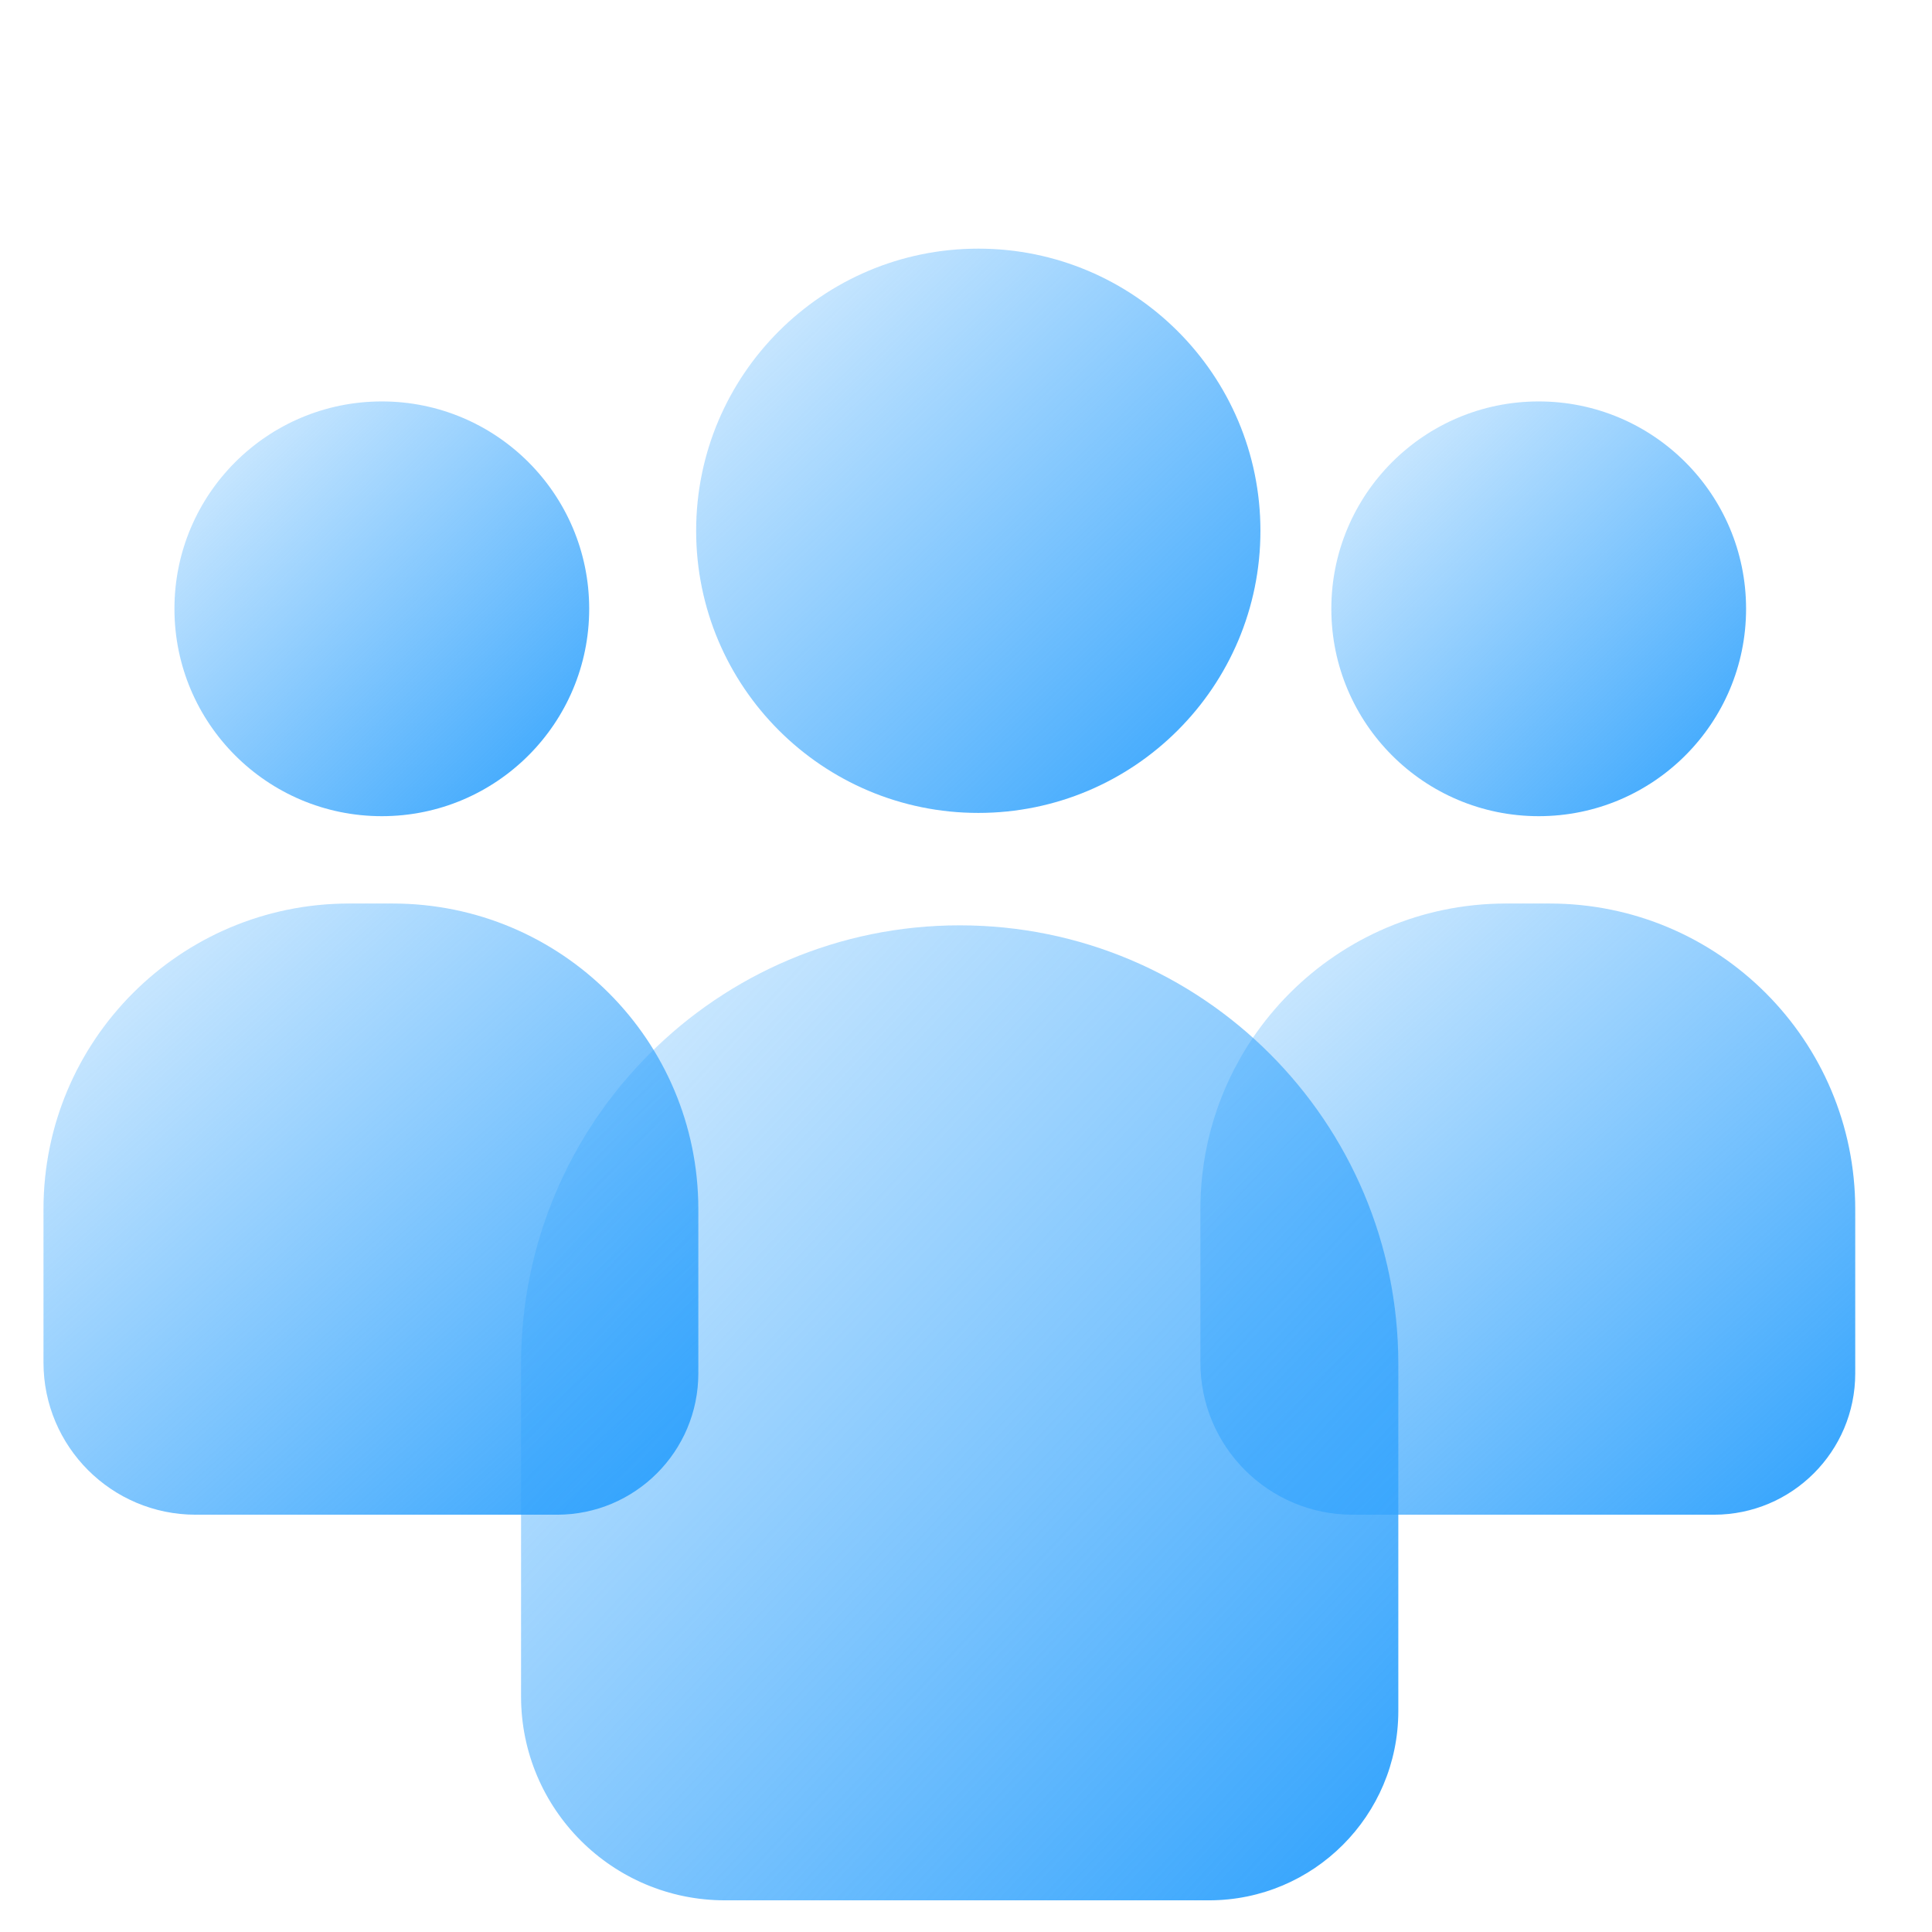
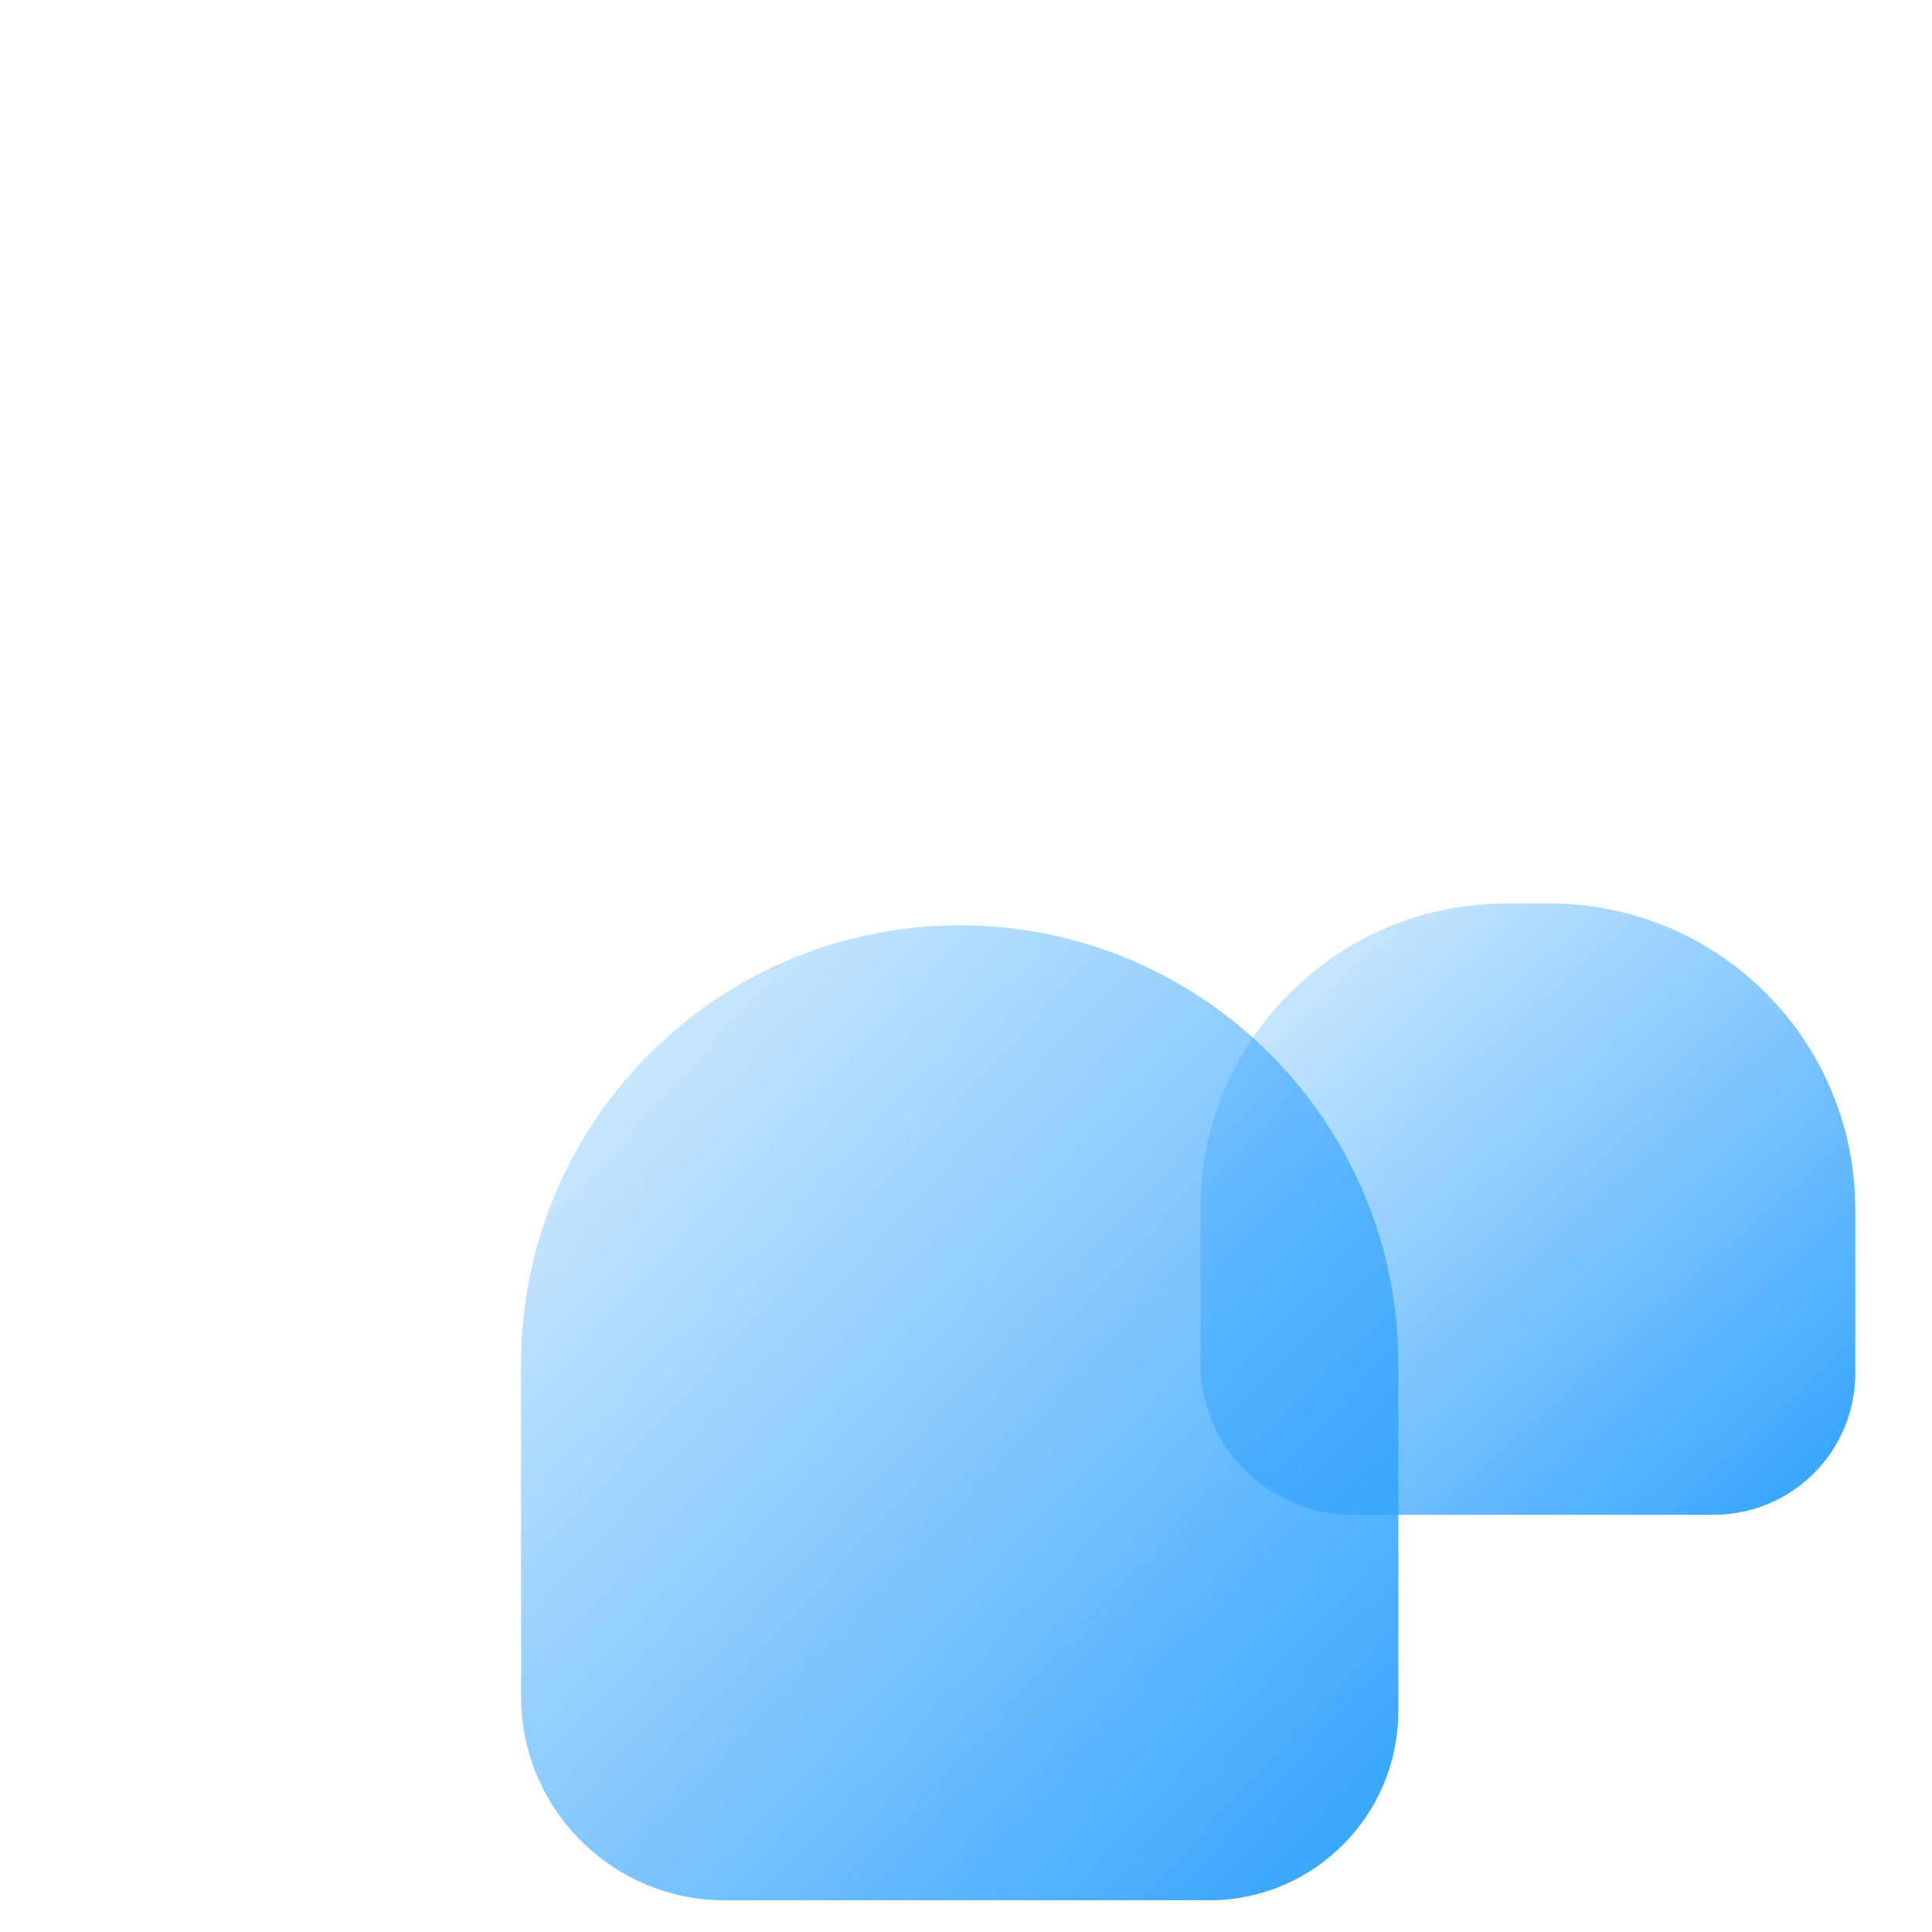
<svg xmlns="http://www.w3.org/2000/svg" width="86" height="86" viewBox="0 0 86 86" fill="none">
  <path d="M53.434 53.822V60.651C53.434 64.392 56.467 67.425 60.208 67.425H76.293C79.767 67.425 82.583 64.609 82.583 61.135V53.822C82.583 46.309 76.493 40.219 68.98 40.219H67.037C59.524 40.219 53.434 46.309 53.434 53.822Z" fill="url(#paint0_linear_3297_775)" />
-   <path d="M1.936 53.822V60.651C1.936 64.392 4.969 67.425 8.71 67.425H24.795C28.269 67.425 31.085 64.609 31.085 61.135V53.822C31.085 46.309 24.995 40.219 17.482 40.219H15.539C8.026 40.219 1.936 46.309 1.936 53.822Z" fill="url(#paint1_linear_3297_775)" />
-   <circle cx="68.493" cy="27.1" r="9.231" fill="url(#paint2_linear_3297_775)" />
-   <circle cx="16.996" cy="27.1" r="9.231" fill="url(#paint3_linear_3297_775)" />
  <path d="M23.194 60.714V75.515C23.194 80.527 27.258 84.59 32.27 84.59H53.817C58.471 84.59 62.244 80.817 62.244 76.163V60.714C62.244 49.931 53.502 41.19 42.719 41.19C31.936 41.19 23.194 49.931 23.194 60.714Z" fill="url(#paint4_linear_3297_775)" />
-   <ellipse cx="43.547" cy="23.627" rx="12.559" ry="12.559" fill="url(#paint5_linear_3297_775)" />
  <defs>
    <linearGradient id="paint0_linear_3297_775" x1="81.602" y1="67.425" x2="53.7" y2="36.506" gradientUnits="userSpaceOnUse">
      <stop stop-color="#32A3FD" />
      <stop offset="1" stop-color="#32A3FD" stop-opacity="0.1" />
    </linearGradient>
    <linearGradient id="paint1_linear_3297_775" x1="30.104" y1="67.425" x2="2.202" y2="36.506" gradientUnits="userSpaceOnUse">
      <stop stop-color="#32A3FD" />
      <stop offset="1" stop-color="#32A3FD" stop-opacity="0.1" />
    </linearGradient>
    <linearGradient id="paint2_linear_3297_775" x1="77.103" y1="36.331" x2="58.08" y2="16.656" gradientUnits="userSpaceOnUse">
      <stop stop-color="#32A3FD" />
      <stop offset="1" stop-color="#32A3FD" stop-opacity="0.1" />
    </linearGradient>
    <linearGradient id="paint3_linear_3297_775" x1="25.606" y1="36.331" x2="6.583" y2="16.656" gradientUnits="userSpaceOnUse">
      <stop stop-color="#32A3FD" />
      <stop offset="1" stop-color="#32A3FD" stop-opacity="0.1" />
    </linearGradient>
    <linearGradient id="paint4_linear_3297_775" x1="60.93" y1="84.59" x2="16.299" y2="43.059" gradientUnits="userSpaceOnUse">
      <stop stop-color="#32A3FD" />
      <stop offset="1" stop-color="#32A3FD" stop-opacity="0.1" />
    </linearGradient>
    <linearGradient id="paint5_linear_3297_775" x1="55.26" y1="36.186" x2="29.379" y2="9.418" gradientUnits="userSpaceOnUse">
      <stop stop-color="#32A3FD" />
      <stop offset="1" stop-color="#32A3FD" stop-opacity="0.1" />
    </linearGradient>
  </defs>
</svg>